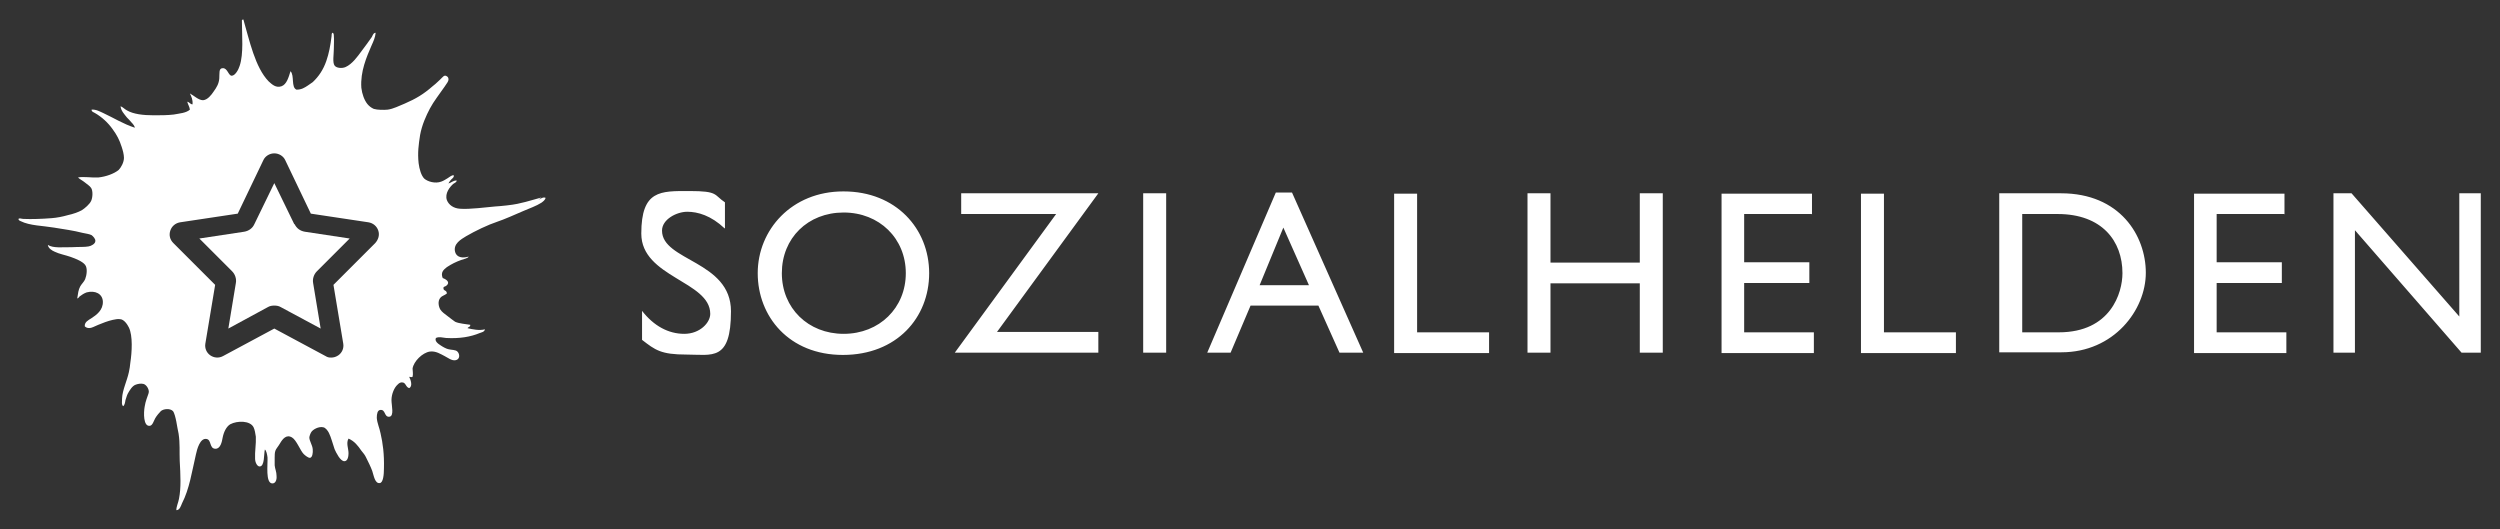
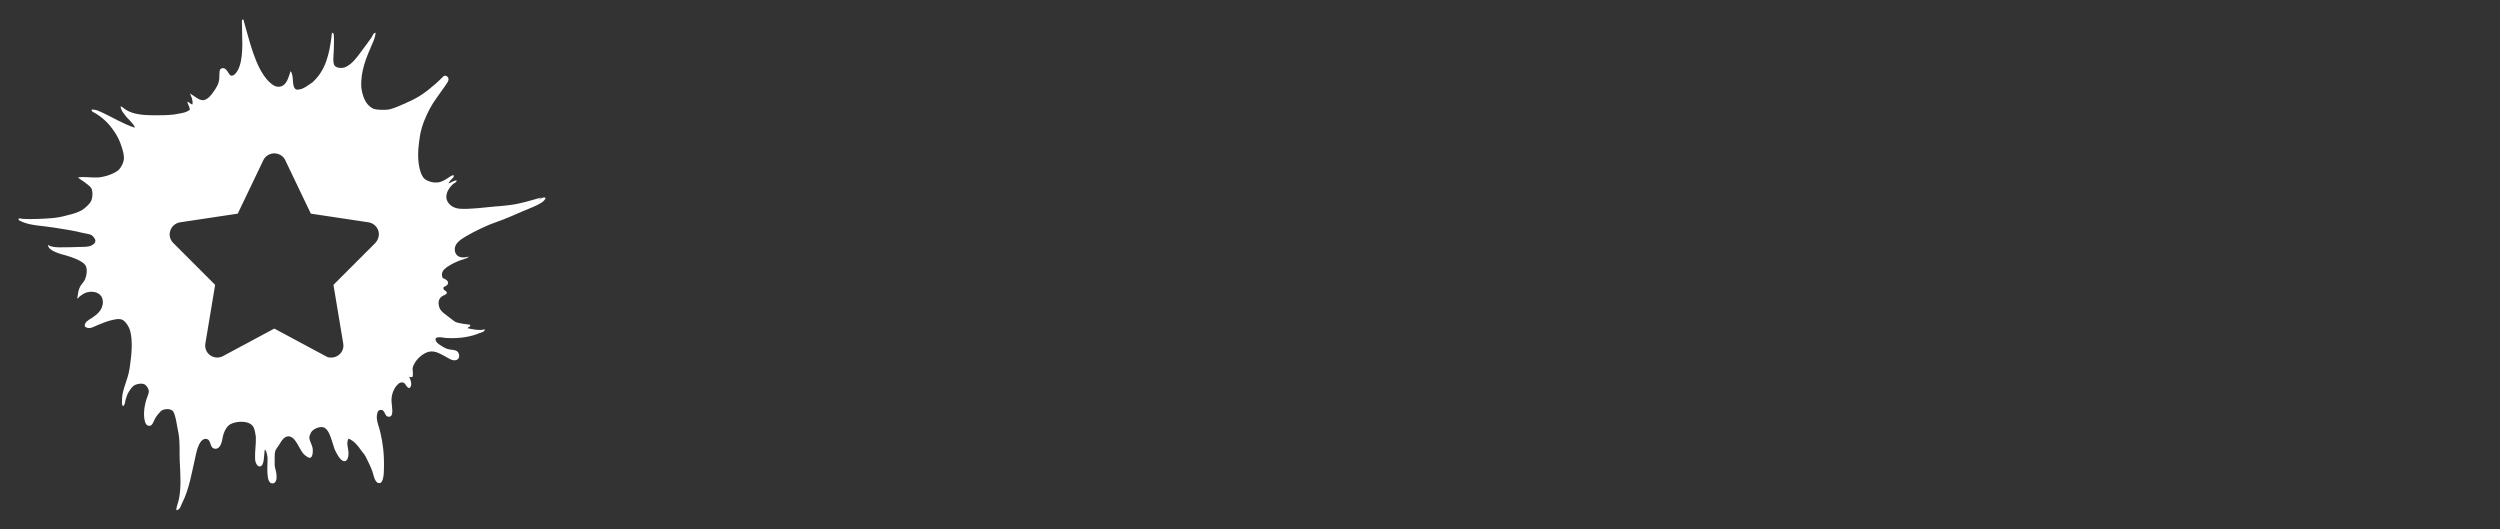
<svg xmlns="http://www.w3.org/2000/svg" version="1.1" viewBox="0 0 663.5 140.4">
  <rect x="0" y="0" width="663.5" height="140.4" fill="#333333" stroke="none" />
  <g fill="#fff">
-     <path d="M658.5,93.6h-5.2l-28.3-32.5v32.5h-5.7v-42.3h4.8l28.6,32.7v-32.7h5.7v42.3M606.2,56.8h-17.9v12.8h17.3v5.5h-17.3v13.1h18.5v5.5h-24.5v-42.3h24v5.5M536.7,88.2h9.7c13.8,0,16.9-10.5,16.9-15.7,0-8.5-5.4-15.7-17.2-15.7h-9.4v31.4ZM530.6,51.3h16.4c15.6,0,22.5,11.2,22.5,21.1s-8.5,21.1-22.4,21.1h-16.5v-42.3M500,88.2h19.1v5.5h-25.2v-42.3h6.1v36.8M480.8,56.8h-17.9v12.8h17.3v5.5h-17.3v13.1h18.5v5.5h-24.5v-42.3h24v5.5M441.3,93.6h-6.1v-18.4h-23.7v18.4h-6.1v-42.3h6.1v18.4h23.7v-18.4h6.1v42.3M376.1,88.2h19.1v5.5h-25.2v-42.3h6.1v36.8M334.3,75.7h13.1l-6.8-15.3-6.3,15.3h0ZM361.7,93.6h-6.2l-5.6-12.5h-18l-5.3,12.5h-6.2l18.2-42.5h4.3l18.9,42.5M303.4,93.6h6.1v-42.3h-6.1v42.3ZM255.1,56.8v-5.5h36.4l-26.9,36.8h26.9v5.5h-38.1l26.9-36.8h-25.2M223.9,88.6c9.5,0,16.5-6.9,16.5-16.1s-7-16.1-16.5-16.1-16.4,6.8-16.4,16.1,7,16.1,16.4,16.1h0ZM223.9,50.8c13.9,0,22.7,9.9,22.7,21.7s-8.6,21.7-22.9,21.7-22.6-10.2-22.6-21.7,9-21.7,22.7-21.7M192.3,60.6c-3.6-3.4-7.1-4.4-9.9-4.4s-6.7,2-6.7,5c0,8.1,18.3,8,18.3,21.4s-5,11.5-11.8,11.5-8.3-1.2-11.8-3.9v-7.7c3.1,4,7,6.1,11.2,6.1s6.9-3,6.9-5.3c0-8.7-18.3-9.7-18.3-21.3s5.1-11.3,12.8-11.3,6.4,1,9.4,3v6.9" />
    <path d="M143.7,52.4h0c-.6.2-1.4.4-2.1.6-1.4.4-2.8.8-4.3,1.1-1.4.3-4.2.6-5.9.7-2.4.2-6.7.8-9.3.6-1.7-.1-3-1-3.5-2.3-.6-1.8.8-3.5,1.7-4.3.4-.3.9-.4.9-.9-1,0-1.4.6-2.2.8.2-.4.5-.8.8-1.1.3-.3.8-.6.6-1.1-.6,0-1.1.5-1.6.8-.5.3-1.1.7-1.7.9-1.6.6-3.6,0-4.5-.8-.8-.8-1.3-2.5-1.5-4.1-.3-2.8,0-4.9.4-7.5.5-2.7,1.6-5.1,2.6-7,1-1.9,2.6-3.9,3.9-5.8.5-.8,1.2-1.5,1-2.2,0-.3-.5-.8-1-.7-.3,0-1.1,1-1.6,1.4-.6.6-1.1,1-1.6,1.4-2.4,2.1-4.4,3.3-7.4,4.6-1.5.6-3,1.4-4.5,1.6-1,.1-2.7.1-3.7-.2-.7-.3-1.3-.8-1.7-1.3-.8-1-1.4-2.6-1.6-4.3-.3-4.3,1.4-8.2,2.7-11.2.5-1.1,1-2.2,1.1-3.4-.6,0-.8.7-1,1.1-.9,1.3-1.8,2.5-2.7,3.7-1.1,1.5-2.5,3.5-4.3,4.3-.9.4-2.4.3-2.9-.4-.6-.8-.2-3-.2-4.4,0-1.2.1-2.5,0-3.5,0-.2,0-.8-.4-.8-.2.2-.2.6-.2.9-.3,2.5-.7,4.6-1.4,6.6-.8,2.3-2,4.1-3.6,5.6-.4.3-.9.6-1.3.9-.9.6-1.7,1.1-3,1.1-1.5-.6-.5-3.8-1.6-4.9-.5,1.6-1,3.5-2.4,4-1.5.5-2.5-.5-3.4-1.3-3.6-3.7-5.1-10.9-6.7-16.4-.1,0-.1-.1-.2,0,0,.1-.1,0-.2.2,0,3.9.5,8.9-.6,12.1-.3,1-1.2,2.6-2.1,2.6s-1.1-2.1-2.4-2c-1.1,0-.8,1.4-.9,2.7-.1,1.4-.7,2.4-1.5,3.5-.6.9-1.6,2.2-2.8,2.3-1.2,0-2.4-1.2-3.5-1.8.4.9.8,1.6.7,2.9-.6,0-.8-.6-1.4-.7.2.8.6,1.3.7,2.1-1,.9-2.7,1-4.3,1.3-1.7.2-3.5.2-5.3.2-2.8,0-5.4-.3-7.1-1.3-.6-.3-1.1-.9-1.7-1.1.1,1.2,1,2.1,1.7,3,.4.4.8.8,1.2,1.3.4.4.8.9.9,1.4-3.1-1-5.6-2.6-8.4-3.9-.9-.4-1.9-1-3.1-.9,0,.6.6.7.9.9,1.9,1.1,3.5,2.6,4.7,4.3,1.1,1.5,1.8,2.8,2.4,4.7.3.9.6,2,.6,2.9,0,1.2-.8,2.6-1.4,3.2-1.2,1-3.4,1.8-5.4,2-1.9.1-3.9-.3-5.4,0,.5.5,1.2.8,1.8,1.3.6.5,1.3.9,1.7,1.5.5.8.4,2.5,0,3.4-.4.9-1.7,2-2.5,2.5-.9.5-2.3,1-3.7,1.3-1.4.4-2.9.7-4.3.8-2.5.2-5.3.3-7.5.2-.5,0-1-.3-1.3,0,0,.4.4.5.6.6,2.4,1.2,5.8,1.2,8.8,1.7,2.5.4,5.3.8,7.6,1.4.9.2,1.8.3,2.4.6.4.3,1.1,1,1,1.6,0,.7-1.1,1.3-1.8,1.4-1,.2-2.5.1-4.3.2-2.7,0-5.1.3-6.5-.6.1.9,1.1,1.5,1.8,1.8,1.2.6,2.9.9,4.3,1.4,1.4.5,3.1,1.2,3.8,2.1.7.9.4,2.8,0,3.8-.3.7-.9,1.2-1.3,1.9-.5.9-.6,1.9-.8,3.2.3,0,.4-.3.6-.5.5-.4,1.3-.9,1.9-1.1,2.3-.6,4.2.4,4.3,2.4.1,2.3-1.7,3.6-3.1,4.5-.8.5-1.8,1-1.7,2.1,1.1,1.1,2.5,0,3.6-.4,1.2-.5,2.5-1,3.8-1.3.6-.1,1.3-.3,1.9-.2,1.1,0,2,1.4,2.4,2.2,1.1,2.2.8,6.7.4,9.3-.1.9-.2,1.8-.4,2.6-.5,2.3-1.7,4.7-1.8,6.9,0,.7-.2,1.8.3,2.1.4-.3.5-1,.6-1.6.2-.5.3-1.1.6-1.7.5-.9,1.2-2.1,2.1-2.4.5-.2,1.4-.4,2.1-.2.7.2,1.4,1.2,1.4,2.1,0,.4-.4,1.2-.6,1.9-.2.6-.4,1.3-.5,2-.3,1.6-.4,5.4,1.4,5.1.7-.1,1-1.3,1.4-2,.4-.7,1.1-1.5,1.5-1.9.7-.6,2.4-.8,3.2,0,.4.5.7,1.8.9,2.8.2,1.1.4,2.3.6,3.2.4,2.6.2,4.8.3,7.2.2,3.8.4,7.1-.2,10.1-.2,1.1-.7,2-.7,3,.9,0,1.2-1.1,1.5-1.8,2-3.9,2.6-8.3,3.7-13,.3-1.4,1.1-4.4,2.8-4.1,1.4.2.7,2.6,2.4,2.6,1.3,0,1.7-1.8,1.9-3,.3-1.5,1-2.9,2-3.5,1.9-1,5.3-1,6.2.8.3.6.5,1.7.6,2.5.1,1.9-.3,4-.2,5.8,0,1.1.6,2.1,1.2,2.1,1.4,0,1.1-3.4,1.4-4.5.4.3.6,1.3.7,2.1.1,1.8-.6,6.9,1.3,6.9.8,0,1.2-.9,1.1-2,0-1.1-.4-1.8-.5-2.8,0-.7,0-1.4,0-2,0-.6,0-1.4.2-1.9.1-.4.8-1.2,1.2-1.9.7-1.2,1.7-2.5,3.2-1.6,1.2.7,2.2,3.5,3.1,4.4.4.4,1.3,1.1,1.7,1,.6-.1.8-1.3.7-2.3-.1-1.1-.9-2.2-.9-3.1,0-.3.3-1.1.5-1.4.4-.7,2-1.6,3.2-1.3.6.1,1.2.9,1.5,1.5.6,1.2,1,2.9,1.5,4.3.4.9,1.5,3.2,2.6,3.2.9,0,1.1-1.3,1.1-2.1,0-1.3-.7-2.7,0-3.9,1.6.7,2.5,1.9,3.4,3.2.5.6,1,1.2,1.3,1.9.5,1,1.2,2.4,1.6,3.5.4,1.2.7,3.4,2,3.2.9-.1,1.1-2.2,1.1-3.9.1-3.8-.3-6.7-.9-9.3-.3-1.5-.9-2.7-1-4.1,0-1.1.2-2,.9-2.1,1.5-.2,1,1.9,2.4,1.8,1.4-.1.6-3,.6-4.4,0-1.7.8-3.4,1.6-4.1.3-.3.7-.7,1.3-.6.9,0,.9,1.3,1.8,1.5,1-.5.4-2.2,0-3,.3,0,.7.2.9,0,.2-.8,0-1.5,0-2.2.3-1.9,2.6-4.2,4.6-4.5,1.6-.2,2.9.7,3.9,1.2.8.4,1.9,1.3,2.9,1.1,1.2-.2,1.2-1.6.5-2.3-.5-.5-1.5-.4-2.3-.6-.6-.1-1.5-.6-2.1-1-.8-.5-1.7-1.2-1.3-2,.8-.4,1.8-.1,2.7,0,3.6.2,6.5-.3,8.9-1.3.5-.2,1.3-.3,1.4-1-1.5.4-3.3,0-4.6-.3.2-.4.8-.3.7-.9-1.1-.2-2.9-.3-4-.8-.5-.3-1.3-1-2-1.5-.8-.6-1.5-1.1-1.9-1.7-.5-.8-.8-2.3,0-3.2.4-.5,1.1-.6,1.7-1.1,0-1-1-.6-.9-1.5,0-.4.5-.3.8-.6,1.1-.9-.1-1.7-1-2-.6-1.5.2-2.2,1.1-2.9,1.2-.8,2.4-1.4,3.8-1.9.8-.3,1.7-.4,2-.9-1.7.5-3.2.2-3.6-1.2-.6-2.2,1.6-3.4,2.9-4.2,2.4-1.4,5.7-3,8.4-3.9,1.3-.4,5-2,6.8-2.8,1.6-.7,3.4-1.3,4.8-2.2.4-.3,1-.7,1.1-1.3-.7-.3-1.3.3-1.9.5ZM99.6,64.5h0s-11.1,11.1-11.1,11.1l2.6,15.6c.2,1.2-.3,2.4-1.3,3.1-.6.4-1.2.6-1.9.6s-1-.1-1.5-.4l-13.6-7.3-13.6,7.3c-1.1.6-2.4.5-3.4-.2-1-.7-1.5-1.9-1.3-3.1l2.6-15.6-11.1-11.1c-.9-.9-1.2-2.1-.8-3.3.4-1.2,1.4-2,2.6-2.2l15.3-2.3,6.8-14.2c.5-1.1,1.7-1.8,2.9-1.8s2.4.7,2.9,1.8l6.8,14.2,15.3,2.3c1.2.2,2.2,1,2.6,2.2.4,1.2,0,2.4-.8,3.3Z" />
-     <path d="M78.1,59.5l-5.3-10.9-5.3,10.9c-.5,1.1-1.5,1.8-2.7,2l-11.9,1.8,8.7,8.7c.8.8,1.2,2,1,3.1l-2,12.1,10.5-5.7c.5-.3,1.1-.4,1.7-.4s1.2.1,1.7.4l10.6,5.7-2-12.1c-.2-1.1.2-2.3,1-3.1l8.7-8.7-11.9-1.8c-1.2-.2-2.2-.9-2.7-2Z" />
  </g>
</svg>